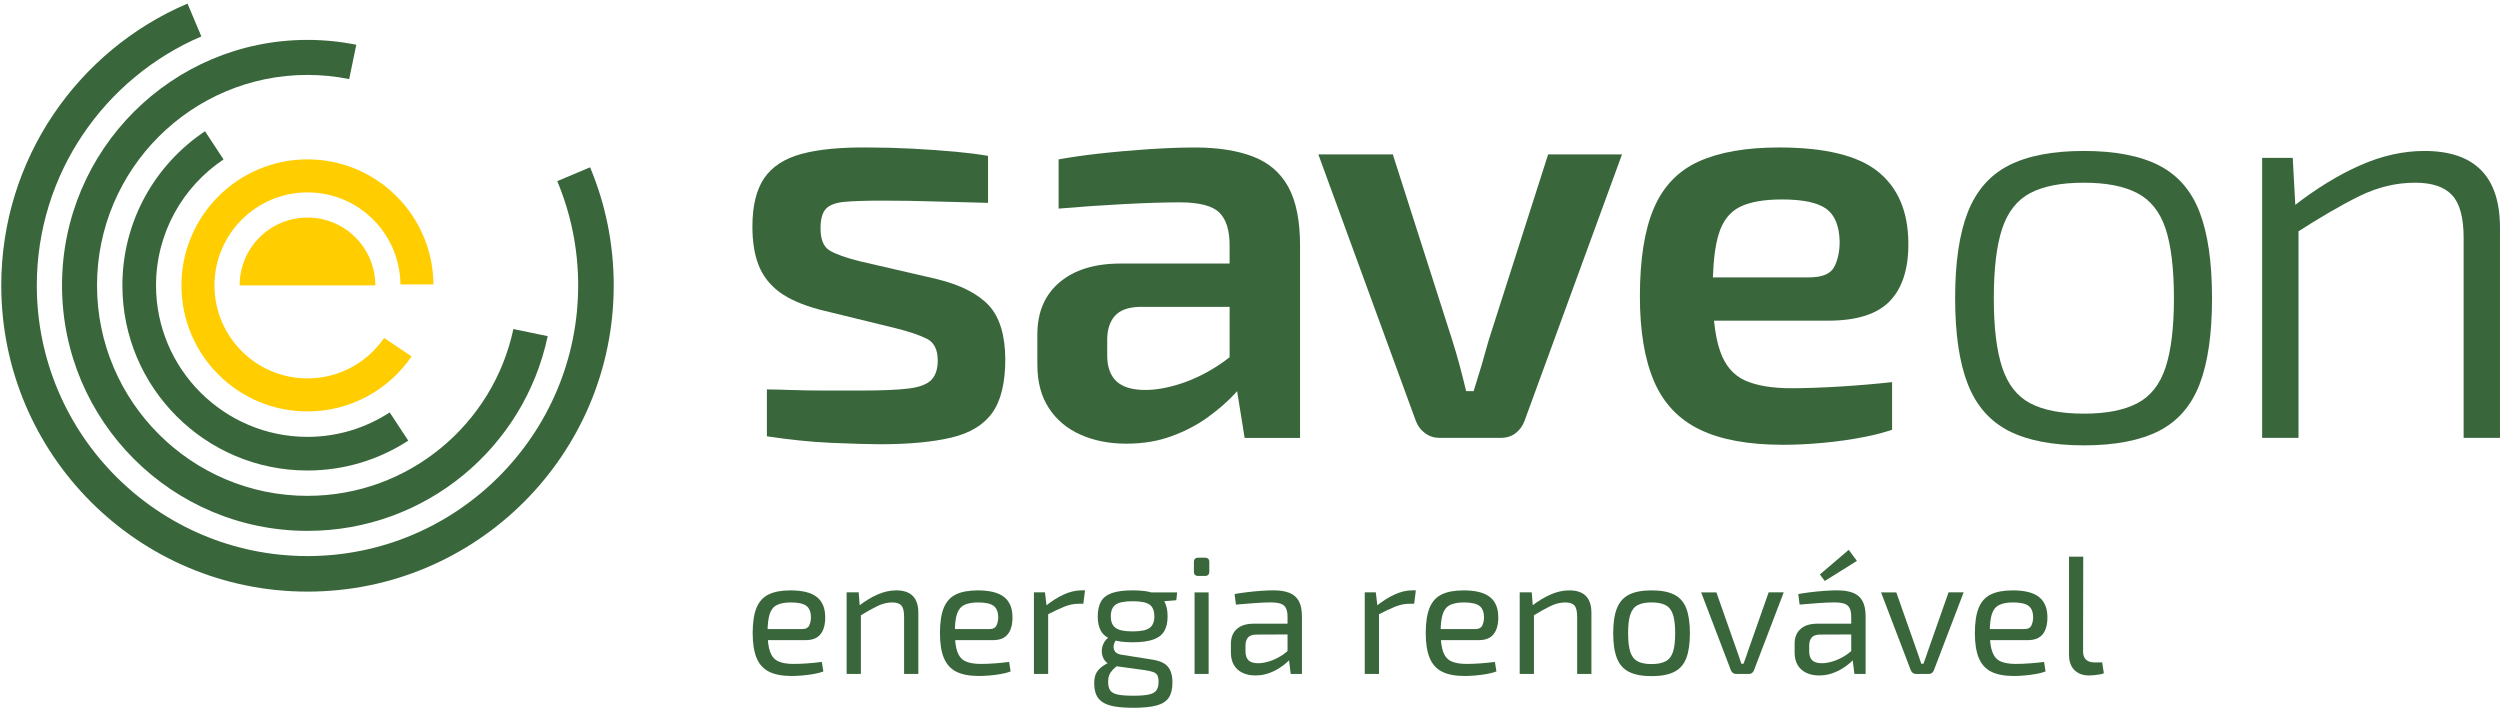
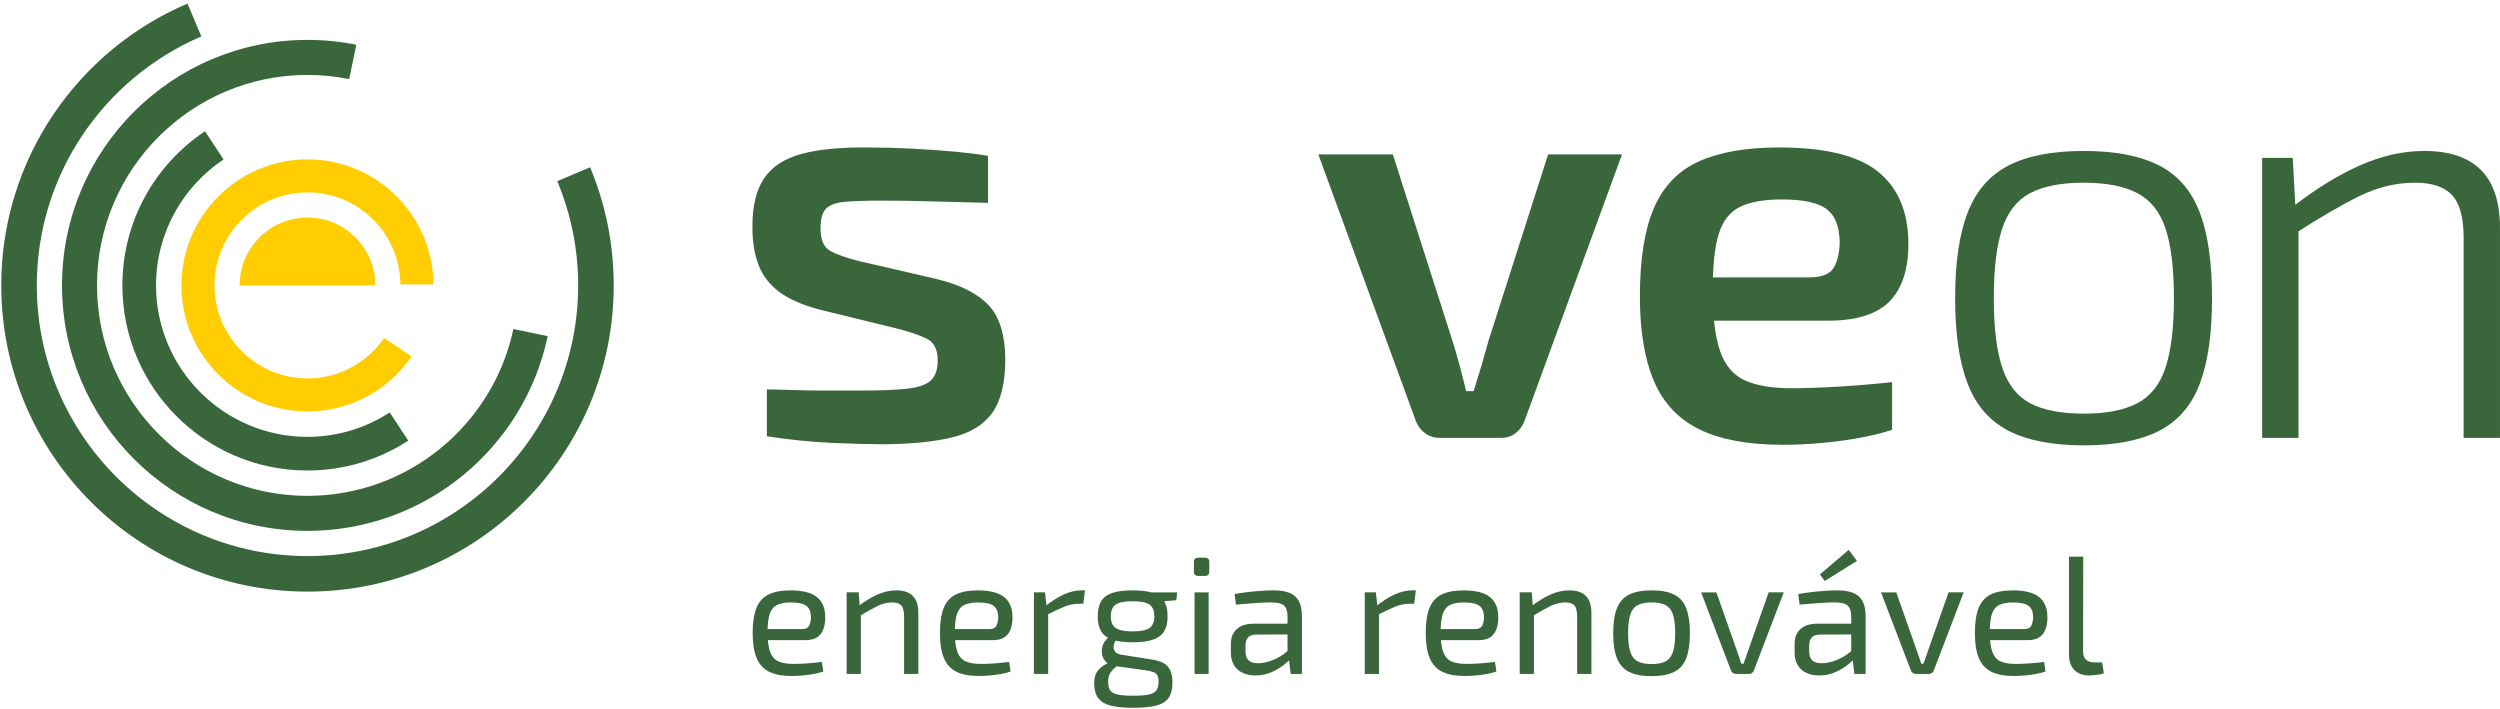
<svg xmlns="http://www.w3.org/2000/svg" id="Layer_1" data-name="Layer 1" viewBox="0 0 1920 544.77">
  <defs>
    <style>
      .cls-1 {
        fill: #39673b;
      }

      .cls-1, .cls-2 {
        stroke-width: 0px;
      }

      .cls-2 {
        fill: #ffcd00;
      }
    </style>
  </defs>
  <g>
    <path class="cls-1" d="m453.18,128.48l-25.21,10.64c10.33,24.66,16.06,51.7,16.06,80.06,0,114.62-93.25,207.88-207.88,207.88S28.27,333.8,28.27,219.18c0-85.71,52.15-159.45,126.37-191.21l-10.64-25.22C59.92,38.59.97,122,.97,219.18c0,129.89,105.29,235.18,235.18,235.18s235.19-105.29,235.19-235.18c0-32.15-6.47-62.79-18.15-90.7Z" />
    <path class="cls-1" d="m236.15,380.82c-89.13,0-161.64-72.51-161.64-161.64S147.02,57.54,236.15,57.54c10.96,0,21.66,1.11,32.02,3.2l5.46-26.36c-12.11-2.44-24.64-3.74-37.47-3.74-104.12,0-188.53,84.41-188.53,188.54s84.41,188.53,188.53,188.53c90.76,0,166.51-64.13,184.47-149.54l-26.36-5.46c-15.48,73.09-80.49,128.1-158.12,128.1Z" />
    <path class="cls-1" d="m236.15,335.51c-64.14,0-116.32-52.18-116.32-116.33,0-40.3,20.62-75.86,51.84-96.74l-14.22-21.64c-38.25,25.48-63.46,68.98-63.46,118.39,0,78.51,63.65,142.16,142.16,142.16,28.55,0,55.12-8.45,77.39-22.94l-14.24-21.67c-18.21,11.83-39.87,18.77-63.15,18.77Z" />
    <path class="cls-2" d="m139.35,219.18c0,53.46,43.34,96.8,96.79,96.8,33.23,0,62.54-16.76,79.97-42.27l-21.1-14.14c-12.89,18.73-34.46,31.05-58.87,31.05-39.39,0-71.43-32.05-71.43-71.43s32.05-71.43,71.43-71.43,70.97,31.63,71.39,70.66h25.36c-.42-53.1-43.56-96.02-96.76-96.02s-96.79,43.34-96.79,96.8Z" />
    <path class="cls-2" d="m236.15,167.08c-28.77,0-52.1,23.33-52.1,52.1h104.2c0-28.77-23.33-52.1-52.1-52.1Z" />
  </g>
  <g>
    <path class="cls-1" d="m606.86,453.4c9.43,0,16.27,1.72,20.52,5.15,4.25,3.43,6.37,8.54,6.37,15.31.08,5.58-1.07,9.93-3.47,13.06-2.4,3.13-6.22,4.7-11.45,4.7h-36.54v-8.49h33.71c2.83,0,4.67-.96,5.53-2.89.86-1.93,1.29-4.05,1.29-6.37-.09-4.03-1.29-6.9-3.6-8.62-2.32-1.71-6.26-2.57-11.84-2.57-4.55,0-8.13.67-10.74,1.99-2.62,1.33-4.46,3.65-5.53,6.95-1.07,3.3-1.61,7.91-1.61,13.83,0,6.69.66,11.79,1.99,15.31,1.33,3.52,3.45,5.92,6.37,7.2,2.92,1.29,6.77,1.93,11.58,1.93,3.34,0,7.01-.15,11-.45,3.99-.3,7.57-.66,10.74-1.09l1.16,7.33c-1.97.77-4.4,1.42-7.27,1.93-2.87.51-5.83.9-8.88,1.16-3.05.26-5.77.39-8.17.39-7.2,0-12.99-1.09-17.37-3.28-4.37-2.19-7.57-5.7-9.58-10.55-2.02-4.84-3.02-11.26-3.02-19.23s1.01-14.73,3.02-19.49c2.01-4.76,5.15-8.15,9.39-10.16,4.25-2.01,9.71-3.02,16.4-3.02Z" />
    <path class="cls-1" d="m659.48,454.94l.9,11.96.77,1.93v48.76h-10.94v-62.66h9.26Zm28.82-1.54c11.32,0,16.98,5.75,16.98,17.24v46.96h-10.94v-43.87c0-4.2-.69-7.1-2.06-8.68-1.37-1.59-3.69-2.38-6.95-2.38-3.86,0-7.72.94-11.58,2.83-3.86,1.89-8.45,4.46-13.77,7.72l-.51-7.85c4.89-3.77,9.73-6.71,14.54-8.81,4.8-2.1,9.56-3.15,14.28-3.15Z" />
    <path class="cls-1" d="m750.69,453.4c9.43,0,16.27,1.72,20.52,5.15,4.25,3.43,6.37,8.54,6.37,15.31.08,5.58-1.07,9.93-3.47,13.06-2.4,3.13-6.22,4.7-11.45,4.7h-36.54v-8.49h33.71c2.83,0,4.67-.96,5.53-2.89.86-1.93,1.29-4.05,1.29-6.37-.09-4.03-1.29-6.9-3.6-8.62-2.32-1.71-6.26-2.57-11.84-2.57-4.55,0-8.13.67-10.74,1.99-2.62,1.33-4.46,3.65-5.53,6.95-1.07,3.3-1.61,7.91-1.61,13.83,0,6.69.66,11.79,1.99,15.31,1.33,3.52,3.45,5.92,6.37,7.2,2.92,1.29,6.77,1.93,11.58,1.93,3.34,0,7.01-.15,11-.45,3.99-.3,7.57-.66,10.74-1.09l1.16,7.33c-1.97.77-4.4,1.42-7.27,1.93-2.87.51-5.83.9-8.88,1.16-3.05.26-5.77.39-8.17.39-7.2,0-12.99-1.09-17.37-3.28-4.37-2.19-7.57-5.7-9.58-10.55-2.02-4.84-3.02-11.26-3.02-19.23s1.01-14.73,3.02-19.49c2.01-4.76,5.15-8.15,9.39-10.16,4.25-2.01,9.71-3.02,16.4-3.02Z" />
    <path class="cls-1" d="m802.54,454.94l1.42,11.96,1.03,1.93v48.76h-10.94v-62.66h8.49Zm30.75-1.54l-1.29,10.29h-3.6c-3.69,0-7.38.75-11.06,2.25-3.69,1.5-8.19,3.62-13.51,6.37l-.9-6.82c4.63-3.77,9.28-6.73,13.96-8.88,4.67-2.14,9.2-3.22,13.57-3.22h2.83Z" />
    <path class="cls-1" d="m852.2,489.16l6.3.9c-1.46,1.29-2.44,2.85-2.96,4.7-.51,1.84-.37,3.54.45,5.08.81,1.54,2.55,2.53,5.21,2.96l23.42,3.73c5.92.86,10.04,2.7,12.35,5.53,2.32,2.83,3.47,6.86,3.47,12.09,0,4.89-.92,8.75-2.77,11.58-1.85,2.83-4.95,4.84-9.33,6.05-4.37,1.2-10.29,1.8-17.75,1.8-5.66,0-10.42-.32-14.28-.96-3.86-.64-6.97-1.72-9.33-3.22-2.36-1.5-4.05-3.45-5.08-5.85-1.03-2.4-1.54-5.4-1.54-9.01,0-2.75.41-5.04,1.22-6.88.81-1.84,2.1-3.49,3.86-4.95,1.76-1.46,4.05-2.87,6.88-4.25l7.72-4.25,5.02,1.8-6.3,4.76c-1.72,1.29-3.15,2.55-4.31,3.79-1.16,1.24-2.02,2.57-2.57,3.99-.56,1.42-.84,3.11-.84,5.08,0,2.92.56,5.15,1.67,6.69,1.11,1.54,3.09,2.59,5.92,3.15,2.83.56,6.77.84,11.84.84s8.98-.3,11.77-.9c2.79-.6,4.74-1.67,5.85-3.22,1.11-1.54,1.67-3.73,1.67-6.56,0-2.14-.28-3.78-.84-4.89-.56-1.12-1.61-1.97-3.15-2.57-1.54-.6-3.82-1.11-6.82-1.54l-22.51-3.09c-2.66-.34-4.78-1.2-6.37-2.57-1.59-1.37-2.68-3-3.28-4.89-.6-1.89-.77-3.79-.51-5.73.26-1.93.9-3.73,1.93-5.4,1.03-1.67,2.36-2.94,3.99-3.79Zm17.75-35.77c6.69,0,11.99.69,15.89,2.06,3.9,1.37,6.69,3.52,8.36,6.43,1.67,2.92,2.51,6.73,2.51,11.45s-.84,8.3-2.51,11.26c-1.67,2.96-4.48,5.15-8.43,6.56-3.95,1.42-9.26,2.12-15.95,2.12s-11.99-.71-15.89-2.12c-3.9-1.42-6.69-3.58-8.36-6.5-1.67-2.92-2.51-6.65-2.51-11.19s.84-8.56,2.51-11.51,4.48-5.12,8.43-6.5c3.94-1.37,9.26-2.06,15.95-2.06Zm-.13,8.36c-6.26,0-10.61.88-13.06,2.64-2.44,1.76-3.67,4.74-3.67,8.94s1.22,7.08,3.67,8.88c2.44,1.8,6.8,2.7,13.06,2.7s10.72-.9,13.12-2.7c2.4-1.8,3.6-4.76,3.6-8.88s-1.2-7.18-3.6-8.94c-2.4-1.76-6.78-2.64-13.12-2.64Zm34.22-6.82l-.64,6.05-15.95,1.29-4.5-7.33h21.1Z" />
    <path class="cls-1" d="m925.4,428.31c2.23,0,3.34,1.12,3.34,3.34v7.33c0,2.23-1.12,3.35-3.34,3.35h-5.15c-2.23,0-3.34-1.11-3.34-3.35v-7.33c0-2.23,1.11-3.34,3.34-3.34h5.15Zm2.83,26.63v62.66h-10.81v-62.66h10.81Z" />
    <path class="cls-1" d="m994.74,479l-.13,8.23-29.98.13c-3,.09-5.1.88-6.3,2.38-1.2,1.5-1.8,3.58-1.8,6.24v3.99c0,3.26.77,5.64,2.32,7.14,1.54,1.5,4.03,2.25,7.46,2.25,2.4,0,5.12-.45,8.17-1.35,3.04-.9,6.11-2.29,9.2-4.18,3.09-1.89,5.92-4.29,8.49-7.21v8.11c-.94,1.2-2.29,2.59-4.05,4.18-1.76,1.59-3.86,3.13-6.3,4.63-2.45,1.5-5.15,2.75-8.11,3.73-2.96.98-6.16,1.48-9.59,1.48-3.69,0-6.95-.67-9.78-1.99-2.83-1.33-5.04-3.3-6.63-5.92-1.59-2.62-2.38-5.81-2.38-9.58v-6.82c0-4.89,1.52-8.68,4.57-11.39,3.04-2.7,7.31-4.05,12.8-4.05h32.04Zm-16.34-25.6c4.63,0,8.56.62,11.77,1.87,3.22,1.24,5.64,3.32,7.27,6.24,1.63,2.92,2.45,6.91,2.45,11.96v44.13h-8.62l-1.67-13.64-.77-1.42v-29.08c0-3.86-.88-6.62-2.64-8.3-1.76-1.67-5.12-2.51-10.1-2.51-3.26,0-7.36.17-12.29.51-4.93.34-9.8.73-14.6,1.16l-1.03-8.11c2.92-.51,6.11-.99,9.58-1.42,3.47-.43,7.01-.77,10.61-1.03,3.6-.26,6.95-.39,10.04-.39Z" />
    <path class="cls-1" d="m1056.62,454.94l1.42,11.96,1.03,1.93v48.76h-10.94v-62.66h8.49Zm30.75-1.54l-1.29,10.29h-3.6c-3.69,0-7.38.75-11.06,2.25-3.69,1.5-8.19,3.62-13.51,6.37l-.9-6.82c4.63-3.77,9.28-6.73,13.96-8.88,4.67-2.14,9.2-3.22,13.57-3.22h2.83Z" />
    <path class="cls-1" d="m1123.78,453.4c9.43,0,16.28,1.72,20.52,5.15,4.25,3.43,6.37,8.54,6.37,15.31.08,5.58-1.07,9.93-3.47,13.06-2.4,3.13-6.22,4.7-11.45,4.7h-36.54v-8.49h33.71c2.83,0,4.67-.96,5.53-2.89.86-1.93,1.29-4.05,1.29-6.37-.09-4.03-1.29-6.9-3.6-8.62-2.32-1.71-6.26-2.57-11.84-2.57-4.55,0-8.13.67-10.74,1.99-2.62,1.33-4.46,3.65-5.53,6.95-1.07,3.3-1.61,7.91-1.61,13.83,0,6.69.66,11.79,1.99,15.31,1.33,3.52,3.45,5.92,6.37,7.2,2.92,1.29,6.78,1.93,11.58,1.93,3.35,0,7.01-.15,11-.45,3.99-.3,7.57-.66,10.74-1.09l1.16,7.33c-1.97.77-4.4,1.42-7.27,1.93-2.88.51-5.83.9-8.88,1.16-3.05.26-5.77.39-8.17.39-7.2,0-12.99-1.09-17.37-3.28-4.37-2.19-7.57-5.7-9.58-10.55-2.02-4.84-3.02-11.26-3.02-19.23s1.01-14.73,3.02-19.49c2.01-4.76,5.15-8.15,9.39-10.16,4.25-2.01,9.71-3.02,16.4-3.02Z" />
    <path class="cls-1" d="m1176.4,454.94l.9,11.96.77,1.93v48.76h-10.94v-62.66h9.26Zm28.82-1.54c11.32,0,16.98,5.75,16.98,17.24v46.96h-10.94v-43.87c0-4.2-.69-7.1-2.06-8.68-1.37-1.59-3.69-2.38-6.95-2.38-3.86,0-7.72.94-11.58,2.83-3.86,1.89-8.45,4.46-13.77,7.72l-.51-7.85c4.89-3.77,9.73-6.71,14.54-8.81,4.8-2.1,9.56-3.15,14.28-3.15Z" />
    <path class="cls-1" d="m1268.39,453.4c7.2,0,12.97,1.07,17.3,3.22,4.33,2.14,7.44,5.64,9.33,10.49,1.88,4.85,2.83,11.26,2.83,19.23s-.95,14.39-2.83,19.23c-1.89,4.85-5,8.34-9.33,10.49-4.33,2.14-10.1,3.22-17.3,3.22s-12.85-1.07-17.18-3.22c-4.33-2.14-7.46-5.64-9.39-10.49-1.93-4.84-2.89-11.26-2.89-19.23s.96-14.39,2.89-19.23c1.93-4.84,5.06-8.34,9.39-10.49,4.33-2.14,10.06-3.22,17.18-3.22Zm0,9.26c-4.55,0-8.13.71-10.74,2.12-2.62,1.42-4.48,3.84-5.6,7.27-1.12,3.43-1.67,8.19-1.67,14.28s.56,10.85,1.67,14.28c1.11,3.43,2.98,5.85,5.6,7.27,2.62,1.42,6.2,2.12,10.74,2.12s8.15-.71,10.81-2.12c2.66-1.42,4.55-3.84,5.66-7.27,1.11-3.43,1.67-8.19,1.67-14.28s-.56-10.85-1.67-14.28c-1.12-3.43-3-5.85-5.66-7.27-2.66-1.42-6.26-2.12-10.81-2.12Z" />
    <path class="cls-1" d="m1369.9,454.94l-22.9,59.95c-.34.86-.84,1.52-1.48,1.99-.64.47-1.44.71-2.38.71h-9.91c-.86,0-1.63-.24-2.32-.71-.69-.47-1.2-1.14-1.54-1.99l-22.9-59.95h11.71l15.44,43.87c.69,1.8,1.33,3.65,1.93,5.53.6,1.89,1.2,3.69,1.8,5.4h1.67c.69-1.8,1.35-3.62,1.99-5.47.64-1.84,1.26-3.67,1.87-5.47l15.44-43.87h11.58Z" />
    <path class="cls-1" d="m1427.66,479l-.13,8.23-29.98.13c-3,.09-5.1.88-6.3,2.38-1.2,1.5-1.8,3.58-1.8,6.24v3.99c0,3.26.77,5.64,2.32,7.14,1.54,1.5,4.03,2.25,7.46,2.25,2.4,0,5.12-.45,8.17-1.35,3.04-.9,6.11-2.29,9.2-4.18,3.09-1.89,5.92-4.29,8.49-7.21v8.11c-.94,1.2-2.3,2.59-4.05,4.18-1.76,1.59-3.86,3.13-6.3,4.63-2.44,1.5-5.15,2.75-8.11,3.73-2.96.98-6.16,1.48-9.58,1.48-3.69,0-6.95-.67-9.78-1.99-2.83-1.33-5.04-3.3-6.63-5.92-1.59-2.62-2.38-5.81-2.38-9.58v-6.82c0-4.89,1.52-8.68,4.57-11.39,3.04-2.7,7.31-4.05,12.8-4.05h32.04Zm-16.34-25.6c4.63,0,8.56.62,11.77,1.87,3.22,1.24,5.64,3.32,7.27,6.24,1.63,2.92,2.44,6.91,2.44,11.96v44.13h-8.62l-1.67-13.64-.77-1.42v-29.08c0-3.86-.88-6.62-2.64-8.3-1.76-1.67-5.13-2.51-10.1-2.51-3.26,0-7.36.17-12.29.51-4.93.34-9.8.73-14.6,1.16l-1.03-8.11c2.92-.51,6.11-.99,9.58-1.42,3.47-.43,7.01-.77,10.61-1.03,3.6-.26,6.95-.39,10.04-.39Zm8.49-31.13l6.3,8.49-24.7,15.44-3.73-5.02,22.13-18.91Z" />
    <path class="cls-1" d="m1508.07,454.94l-22.9,59.95c-.34.86-.84,1.52-1.48,1.99-.64.47-1.44.71-2.38.71h-9.91c-.86,0-1.63-.24-2.32-.71-.69-.47-1.2-1.14-1.54-1.99l-22.9-59.95h11.71l15.44,43.87c.69,1.8,1.33,3.65,1.93,5.53.6,1.89,1.2,3.69,1.8,5.4h1.67c.69-1.8,1.35-3.62,1.99-5.47.64-1.84,1.26-3.67,1.87-5.47l15.44-43.87h11.58Z" />
    <path class="cls-1" d="m1545.51,453.4c9.43,0,16.28,1.72,20.52,5.15,4.25,3.43,6.37,8.54,6.37,15.31.08,5.58-1.07,9.93-3.47,13.06-2.4,3.13-6.22,4.7-11.45,4.7h-36.54v-8.49h33.71c2.83,0,4.67-.96,5.53-2.89.86-1.93,1.29-4.05,1.29-6.37-.09-4.03-1.29-6.9-3.6-8.62-2.32-1.71-6.26-2.57-11.84-2.57-4.55,0-8.13.67-10.74,1.99-2.62,1.33-4.46,3.65-5.53,6.95-1.07,3.3-1.61,7.91-1.61,13.83,0,6.69.66,11.79,1.99,15.31,1.33,3.52,3.45,5.92,6.37,7.2,2.92,1.29,6.78,1.93,11.58,1.93,3.35,0,7.01-.15,11-.45,3.99-.3,7.57-.66,10.74-1.09l1.16,7.33c-1.97.77-4.4,1.42-7.27,1.93-2.88.51-5.83.9-8.88,1.16-3.05.26-5.77.39-8.17.39-7.2,0-12.99-1.09-17.37-3.28-4.37-2.19-7.57-5.7-9.58-10.55-2.02-4.84-3.02-11.26-3.02-19.23s1.01-14.73,3.02-19.49c2.01-4.76,5.15-8.15,9.39-10.16,4.25-2.01,9.71-3.02,16.4-3.02Z" />
    <path class="cls-1" d="m1599.93,427.54l-.13,72.82c0,2.75.75,4.83,2.25,6.24,1.5,1.42,3.62,2.12,6.37,2.12h6.05l1.29,8.36c-.77.34-1.87.64-3.28.9-1.42.26-2.88.45-4.38.58-1.5.13-2.77.19-3.79.19-4.63,0-8.34-1.37-11.13-4.12-2.79-2.74-4.18-6.69-4.18-11.84v-75.26h10.94Z" />
  </g>
  <g>
    <path class="cls-1" d="m1245.7,118.59l-74.93,204.84c-1.48,3.85-3.77,6.95-6.87,9.31-3.1,2.37-6.87,3.55-11.31,3.55h-47c-4.14,0-7.84-1.18-11.08-3.55-3.26-2.36-5.62-5.47-7.09-9.31l-74.93-204.84h57.2l45.67,142.77c2.06,6.5,3.99,13.08,5.76,19.73,1.77,6.65,3.39,13.08,4.88,19.29h5.76c2.06-6.5,4.06-13.01,5.99-19.51,1.92-6.5,3.77-13,5.54-19.51l45.67-142.77h56.75Z" />
    <path class="cls-1" d="m1600.41,115.93c23.94,0,43.15,3.7,57.64,11.08,14.48,7.39,24.9,19.36,31.26,35.91,6.35,16.56,9.53,38.57,9.53,66.06s-3.18,49.51-9.53,66.06c-6.36,16.56-16.78,28.53-31.26,35.92-14.49,7.38-33.7,11.08-57.64,11.08s-43.16-3.7-57.64-11.08c-14.49-7.39-24.98-19.36-31.48-35.92-6.5-16.55-9.75-38.57-9.75-66.06s3.25-49.51,9.75-66.06c6.5-16.55,16.99-28.52,31.48-35.91,14.48-7.39,33.7-11.08,57.64-11.08Zm0,24.39c-17.44,0-31.19,2.66-41.23,7.98-10.05,5.32-17.22,14.41-21.5,27.27-4.29,12.86-6.43,30.67-6.43,53.43s2.14,40.2,6.43,53.21c4.28,13.01,11.45,22.17,21.5,27.49,10.05,5.32,23.79,7.98,41.23,7.98s30.82-2.66,41.01-7.98c10.2-5.32,17.44-14.48,21.73-27.49,4.28-13,6.43-30.74,6.43-53.21s-2.15-40.57-6.43-53.43c-4.29-12.86-11.53-21.95-21.73-27.27-10.2-5.32-23.87-7.98-41.01-7.98Z" />
    <path class="cls-1" d="m1760.82,121.25l2.22,40.79,2.22,6.65v167.6h-27.93V121.25h23.5Zm101.09-5.32c38.72,0,58.08,19.66,58.08,58.97v161.39h-27.93v-153.86c0-15.37-2.96-26.23-8.87-32.59-5.92-6.35-15.37-9.53-28.38-9.53-14.49,0-28.68,3.4-42.57,10.2-13.9,6.8-30.45,16.41-49.66,28.82l-1.33-20.84c17.44-13.59,34.51-24.09,51.21-31.48,16.7-7.39,33.18-11.08,49.44-11.08Z" />
-     <path class="cls-1" d="m989.34,143.42c-6.06-10.93-15.15-18.69-27.27-23.28-12.12-4.58-26.9-6.87-44.34-6.87-10.64,0-22.61.44-35.91,1.33-13.3.89-26.46,2.07-39.46,3.55-10.71,1.22-20.45,2.65-29.35,4.26v37.8c16.87-1.45,33.68-2.61,50.41-3.48,16.99-.89,31.11-1.33,42.34-1.33,15.08,0,25.27,2.59,30.59,7.76,5.32,5.18,7.98,13.52,7.98,25.05v14.19h-83.8c-19.81,0-35.4,4.81-46.78,14.41-11.38,9.61-17.07,22.99-17.07,40.13v23.06c0,13.3,2.95,24.46,8.87,33.47,5.91,9.02,14.04,15.82,24.39,20.4,10.34,4.58,22.02,6.87,35.03,6.87s24.31-1.93,34.81-5.76c10.49-3.84,19.8-8.72,27.93-14.63,8.13-5.91,15-11.9,20.62-17.96.63-.68,1.18-1.31,1.78-1.97l5.76,35.89h42.57v-147.65c0-19.21-3.04-34.28-9.09-45.22Zm-45,130.92c-2.94,2.29-5.94,4.49-9.09,6.53-9.61,6.21-19.29,10.86-29.04,13.97-9.75,3.1-18.62,4.65-26.6,4.65-10.05,0-17.44-2.22-22.17-6.65-4.73-4.44-7.1-11.08-7.1-19.95v-11.97c0-7.68,1.92-13.74,5.76-18.18,3.84-4.44,10.2-6.8,19.07-7.09h69.17v38.7Z" />
    <path class="cls-1" d="m734.81,116.6c-11.24-1.03-22.69-1.84-34.36-2.44-11.68-.59-22.54-.89-32.59-.89-21.58-.29-38.95,1.33-52.1,4.88-13.16,3.55-22.77,9.75-28.82,18.62-6.06,8.87-9.09,21.28-9.09,37.24,0,11.83,1.62,21.8,4.88,29.93,3.25,8.13,8.57,14.93,15.96,20.4,7.39,5.47,17.74,9.98,31.04,13.52l58.08,14.19c10.64,2.66,18.69,5.4,24.17,8.2,5.47,2.81,8.2,8.36,8.2,16.63,0,6.51-1.63,11.46-4.88,14.85-3.26,3.4-9.09,5.62-17.51,6.65-8.42,1.04-20.47,1.55-36.14,1.55h-28.6c-9.31,0-18.03-.14-26.16-.44-6.76-.24-12.7-.38-17.92-.42v36.01c17.5,2.63,33.79,4.33,48.73,4.99,16.85.73,29.55,1.11,38.13,1.11,22.17,0,40.42-1.7,54.76-5.1,14.33-3.4,24.83-9.76,31.48-19.06,6.65-9.31,9.98-22.98,9.98-41.01s-4.21-32.44-12.64-41.46c-8.42-9.01-21.66-15.74-39.68-20.17l-59.41-13.74c-10.64-2.66-18.33-5.39-23.06-8.2-4.73-2.8-7.09-8.49-7.09-17.07,0-7.1,1.4-12.12,4.21-15.08,2.81-2.95,7.68-4.72,14.63-5.32,6.94-.59,16.47-.89,28.6-.89,13.59,0,27.41.22,41.46.67,13.17.42,26.43.76,39.74,1.04v-36.09c-7.3-1.25-15.28-2.28-24-3.08Z" />
    <path class="cls-1" d="m1413.52,296.83c-14.34.89-26.98,1.33-37.91,1.33-14.78,0-26.6-2-35.47-5.99-8.87-3.99-15.23-11.45-19.07-22.39-2.21-6.29-3.77-14.16-4.71-23.5h87.62c22.17,0,38.06-5.1,47.66-15.3,9.6-10.2,14.26-25.2,13.97-45-.3-23.94-8.13-42.05-23.5-54.32-15.37-12.26-40.65-18.4-75.82-18.4-25.13,0-45.6,3.55-61.41,10.64-15.82,7.09-27.34,19-34.58,35.69-7.25,16.7-10.86,39.39-10.86,68.06,0,26.6,3.62,48.33,10.86,65.18,7.24,16.85,18.91,29.19,35.03,37.02,16.11,7.83,37.47,11.75,64.07,11.75,9.75,0,20.17-.52,31.26-1.55,11.08-1.04,21.79-2.59,32.15-4.66,7.38-1.47,14.13-3.26,20.31-5.34v-36.58c-12.73,1.39-25.93,2.51-39.6,3.35Zm-93.55-117.05c3.1-10.05,8.49-16.99,16.18-20.84,7.68-3.84,18.47-5.76,32.37-5.76,15.96,0,27.27,2.37,33.92,7.09,6.65,4.73,10.12,13.15,10.42,25.27,0,7.69-1.41,14.19-4.21,19.51-2.81,5.32-9.24,7.98-19.29,7.98h-73.86c.48-13.98,1.95-25.1,4.47-33.25Z" />
  </g>
</svg>